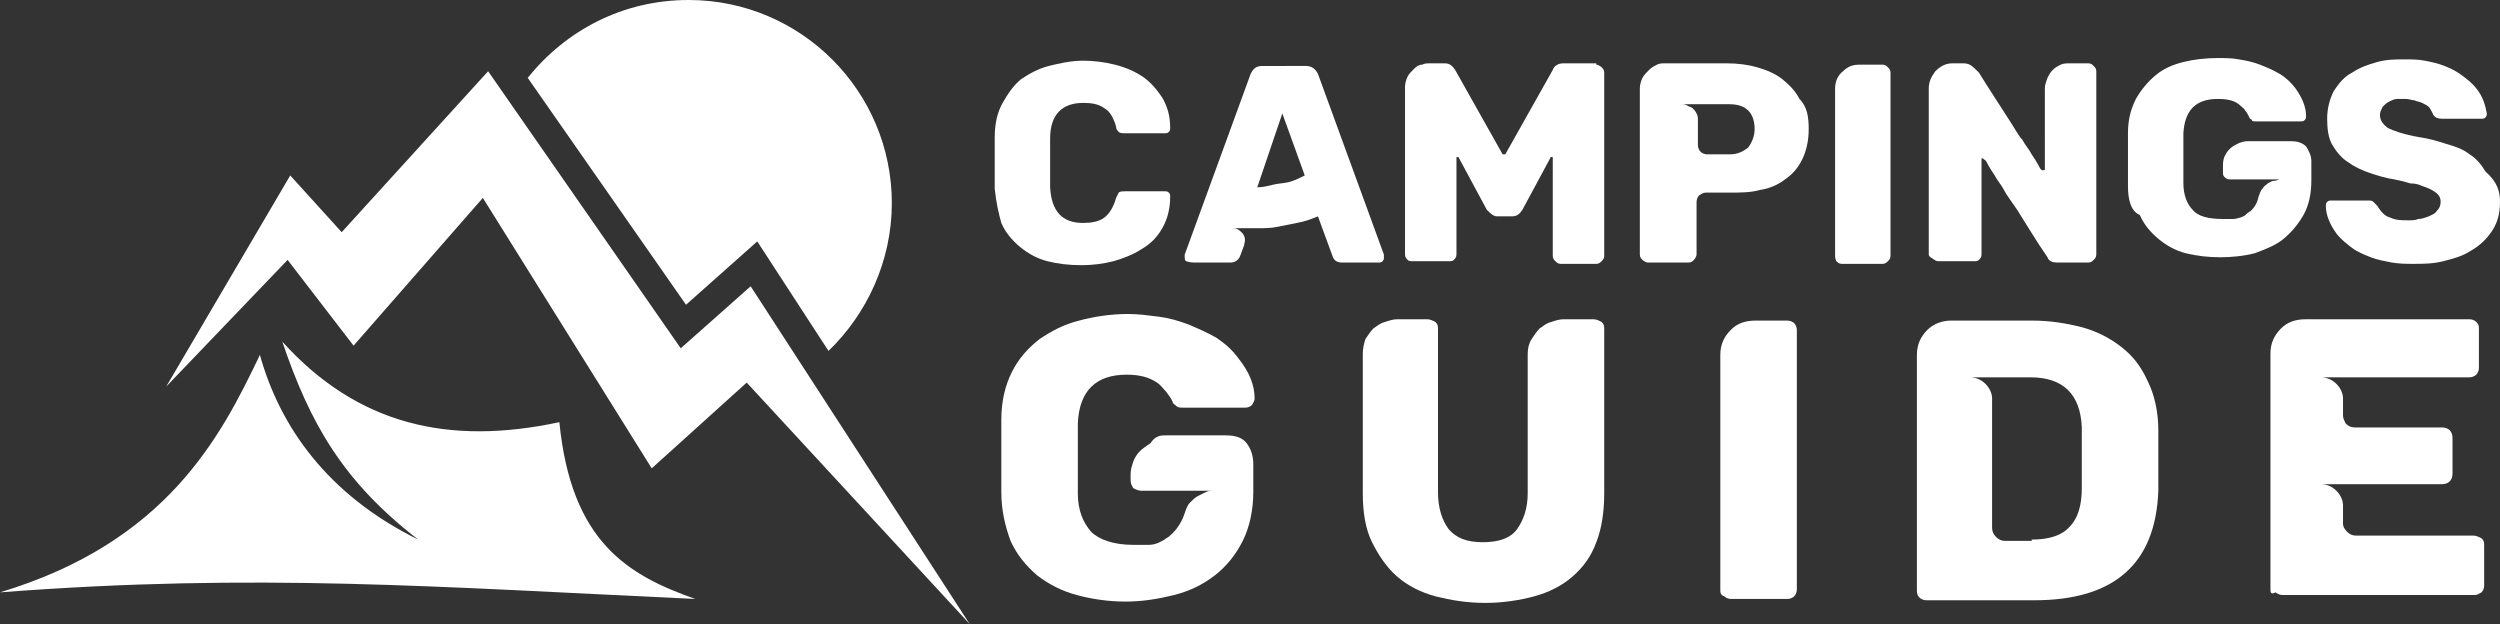
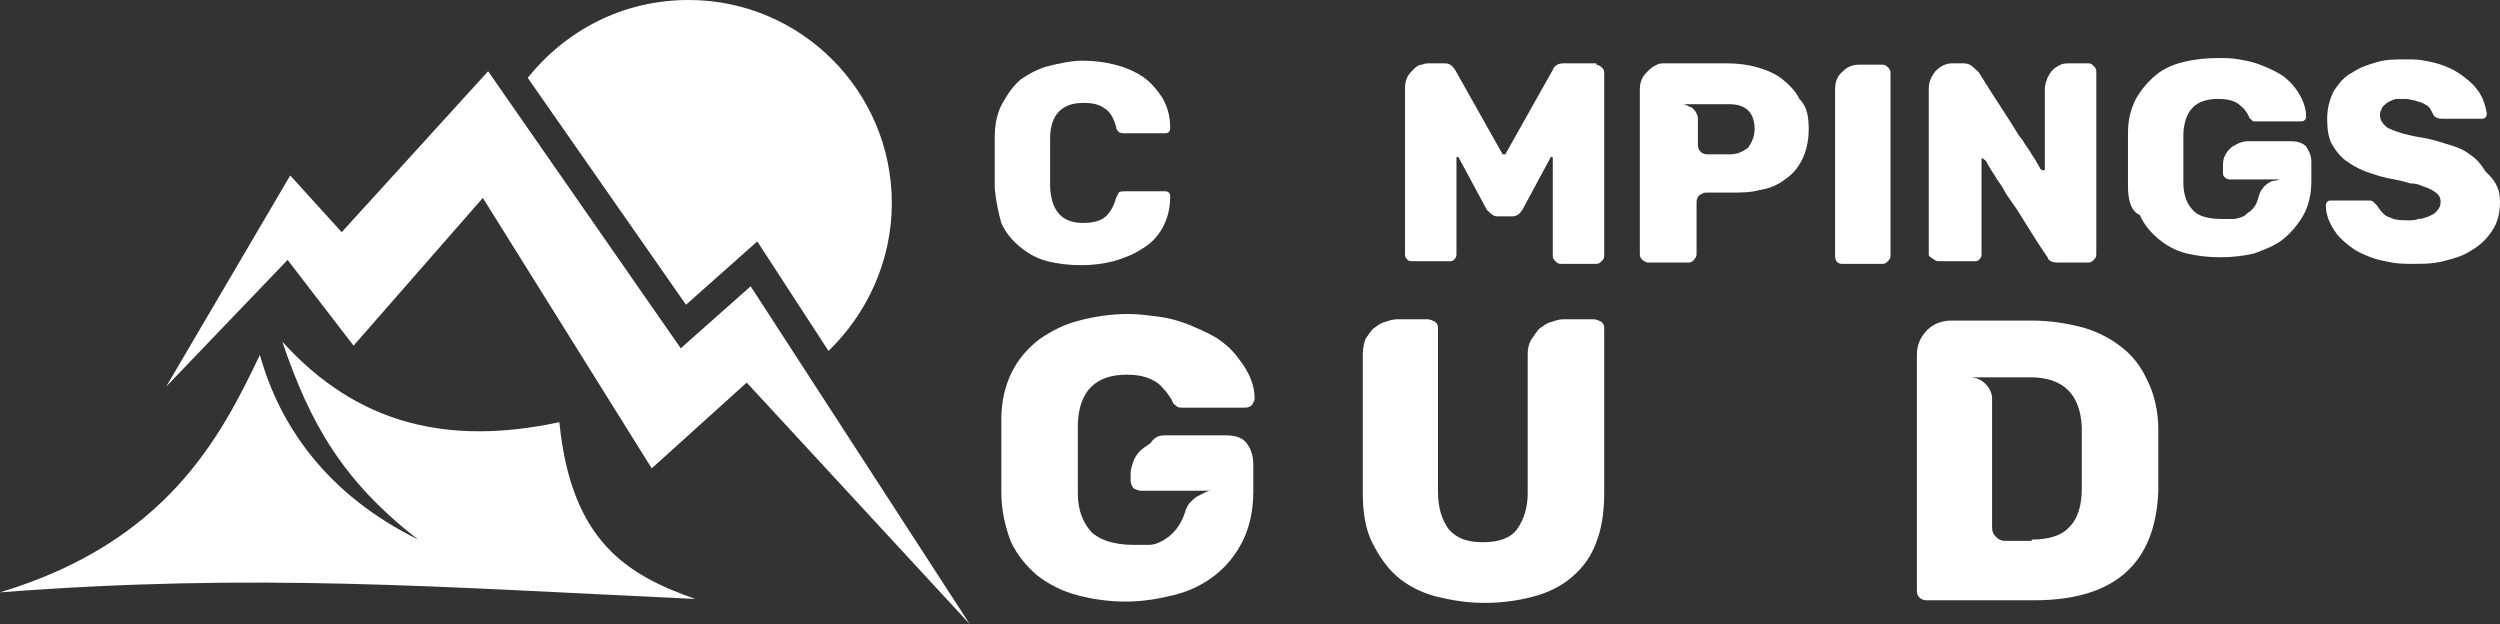
<svg xmlns="http://www.w3.org/2000/svg" version="1.1" id="Layer_1" x="0px" y="0px" width="189.5px" height="47.3px" viewBox="0 0 189.5 47.3" style="enable-background:new 0 0 189.5 47.3;" xml:space="preserve">
  <rect x="0" y="0" width="189.5" height="47.3" fill="#333333" stroke="none" />
  <style type="text/css">
	.st0{fill:#FFFFFF;}
	.st1{fill-rule:evenodd;clip-rule:evenodd;fill:#FFFFFF;}
</style>
  <g>
    <path class="st0" d="M75.4,14.3c0-0.2,0-0.5,0-0.8c0-0.3,0-0.7,0-1.1c0-0.5,0-0.8,0-1.2c0-0.3,0-0.6,0-0.8c0-1,0.2-1.9,0.6-2.6   c0.4-0.7,0.8-1.3,1.4-1.8C78,5.6,78.7,5.2,79.5,5c0.8-0.2,1.7-0.4,2.6-0.4c0.8,0,1.6,0.1,2.4,0.3c0.8,0.2,1.5,0.5,2.1,0.9   c0.6,0.4,1.1,1,1.5,1.6c0.4,0.7,0.6,1.4,0.6,2.3c0,0.1,0,0.2-0.1,0.3c-0.1,0.1-0.2,0.1-0.3,0.1h-3c-0.2,0-0.4,0-0.5-0.1   c-0.1-0.1-0.2-0.2-0.2-0.4c-0.2-0.7-0.5-1.2-0.9-1.4c-0.4-0.3-0.9-0.4-1.6-0.4c-1.6,0-2.5,0.9-2.5,2.7c0,0.2,0,0.4,0,0.7   c0,0.3,0,0.6,0,1.1c0,0.4,0,0.8,0,1.1c0,0.3,0,0.6,0,0.8c0.1,1.8,0.9,2.7,2.5,2.7c0.6,0,1.2-0.1,1.6-0.4c0.4-0.3,0.7-0.8,0.9-1.5   c0.1-0.2,0.2-0.4,0.2-0.4c0.1-0.1,0.3-0.1,0.5-0.1h3c0.1,0,0.2,0,0.3,0.1c0.1,0.1,0.1,0.2,0.1,0.3c0,0.9-0.2,1.7-0.6,2.4   c-0.4,0.7-0.9,1.2-1.6,1.6c-0.6,0.4-1.4,0.7-2.1,0.9c-0.8,0.2-1.6,0.3-2.4,0.3c-1,0-1.8-0.1-2.6-0.3c-0.8-0.2-1.5-0.6-2.1-1.1   c-0.6-0.5-1.1-1.1-1.4-1.8C75.7,16.2,75.5,15.3,75.4,14.3z" />
-     <path class="st0" d="M89.9,19.8c-0.1-0.1-0.1-0.2-0.1-0.3c0-0.1,0-0.2,0-0.2l5-13.7c0.2-0.4,0.4-0.6,0.9-0.6H99   c0.4,0,0.7,0.2,0.9,0.6l5,13.7c0,0,0,0.1,0,0.2c0,0.1,0,0.2-0.1,0.3c-0.1,0.1-0.2,0.1-0.3,0.1h-2.8c-0.4,0-0.6-0.2-0.7-0.5l-1.1-3   c-0.5,0.2-1,0.4-1.6,0.5c-0.5,0.1-1,0.2-1.5,0.3c-0.5,0.1-1,0.1-1.4,0.1c-0.4,0-0.8,0-1.1,0c-0.2,0-0.4,0-0.5,0c-0.1,0-0.3,0-0.3,0   c0.3,0,0.5,0.2,0.7,0.4c0.2,0.3,0.2,0.5,0.1,0.9l-0.3,0.8c-0.1,0.3-0.4,0.5-0.7,0.5h-2.8C90.1,19.9,90,19.8,89.9,19.8z M95.3,14.2   c0.4,0,0.8-0.1,1.2-0.2c0.4-0.1,0.8-0.1,1.2-0.2c0.4-0.1,0.8-0.3,1.2-0.5l-1.7-4.7L95.3,14.2z" />
    <path class="st0" d="M121,4.9c0.1,0,0.3,0.1,0.4,0.2c0.1,0.1,0.2,0.2,0.2,0.4v13.9c0,0.2-0.1,0.3-0.2,0.4c-0.1,0.1-0.2,0.2-0.4,0.2   h-2.7c-0.2,0-0.3-0.1-0.4-0.2c-0.1-0.1-0.2-0.2-0.2-0.4V12c0-0.1,0-0.1-0.1-0.1c0,0-0.1,0-0.1,0.1l-2.1,3.9   c-0.2,0.3-0.4,0.5-0.8,0.5h-1.1c-0.3,0-0.5-0.2-0.8-0.5l-2.1-3.9c0,0,0-0.1-0.1-0.1c-0.1,0-0.1,0-0.1,0.1v7.3   c0,0.2-0.1,0.3-0.2,0.4c-0.1,0.1-0.2,0.1-0.4,0.1h-2.7c-0.2,0-0.3,0-0.4-0.1c-0.1-0.1-0.2-0.2-0.2-0.4V6.6c0-0.3,0.1-0.6,0.2-0.8   c0.1-0.2,0.3-0.4,0.5-0.6c0.2-0.2,0.4-0.3,0.6-0.3c0.2-0.1,0.4-0.1,0.5-0.1h1.2c0.4,0,0.6,0.2,0.8,0.5l3.6,6.4c0,0,0.1,0,0.1,0   c0,0,0.1,0,0.1,0l3.6-6.4c0.1-0.3,0.4-0.5,0.8-0.5H121z" />
    <path class="st0" d="M137.1,9.8c0,0.9-0.2,1.7-0.5,2.3c-0.3,0.6-0.7,1.1-1.3,1.5c-0.5,0.4-1.2,0.7-1.9,0.8   c-0.7,0.2-1.5,0.2-2.3,0.2h-1.8c-0.2,0-0.3,0.1-0.5,0.2c-0.1,0.1-0.2,0.3-0.2,0.5v4c0,0.1-0.1,0.3-0.2,0.4   c-0.1,0.1-0.2,0.2-0.4,0.2h-3.1c-0.1,0-0.3-0.1-0.4-0.2c-0.1-0.1-0.2-0.2-0.2-0.4V6.7c0-0.3,0.1-0.6,0.2-0.8   c0.1-0.2,0.3-0.4,0.5-0.6c0.2-0.2,0.4-0.3,0.6-0.4c0.2-0.1,0.4-0.1,0.6-0.1h4.7c0.8,0,1.6,0.1,2.3,0.3c0.7,0.2,1.4,0.5,1.9,0.9   c0.5,0.4,1,0.9,1.3,1.5C137,8.1,137.1,8.9,137.1,9.8z M133,9.8c0-1.2-0.6-1.9-1.9-1.9h-3.6c0.1,0,0.2,0,0.4,0.1   c0.1,0.1,0.3,0.1,0.4,0.2c0.1,0.1,0.2,0.2,0.3,0.4c0.1,0.2,0.1,0.3,0.1,0.5v1.9c0,0.2,0.1,0.4,0.2,0.5c0.1,0.1,0.3,0.2,0.5,0.2h1.7   c0.6,0,1-0.2,1.4-0.5C132.8,10.8,133,10.3,133,9.8z" />
    <path class="st0" d="M139.1,19.3V6.7c0-0.5,0.2-1,0.6-1.3c0.4-0.4,0.8-0.5,1.3-0.5h1.7c0.2,0,0.3,0.1,0.4,0.2   c0.1,0.1,0.2,0.2,0.2,0.4v13.9c0,0.2-0.1,0.3-0.2,0.4c-0.1,0.1-0.2,0.2-0.4,0.2h-3.1c-0.2,0-0.3-0.1-0.4-0.2   C139.1,19.6,139.1,19.5,139.1,19.3z" />
    <path class="st0" d="M146.2,19.3V6.7c0-0.5,0.2-0.9,0.5-1.3c0.4-0.4,0.8-0.6,1.3-0.6h0.7c0.2,0,0.4,0,0.6,0.1   c0.2,0.1,0.4,0.3,0.7,0.6c0.8,1.3,1.6,2.5,2.3,3.6c0.4,0.6,0.7,1.2,1,1.5c0.2,0.4,0.5,0.7,0.7,1.1c0.2,0.3,0.4,0.6,0.5,0.8   c0.1,0.2,0.2,0.4,0.3,0.4c0,0,0.1,0,0.1,0c0.1,0,0.1,0,0.1-0.1V6.7c0-0.3,0.1-0.5,0.2-0.8c0.1-0.2,0.2-0.4,0.4-0.6   c0.2-0.2,0.4-0.3,0.6-0.4c0.2-0.1,0.5-0.1,0.7-0.1h1.4c0.2,0,0.3,0.1,0.4,0.2c0.1,0.1,0.2,0.2,0.2,0.4v13.9c0,0.2-0.1,0.3-0.2,0.4   c-0.1,0.1-0.2,0.2-0.4,0.2h-2.4c-0.3,0-0.6-0.1-0.7-0.4c-0.9-1.3-1.6-2.5-2.3-3.6c-0.4-0.6-0.8-1.1-1-1.5c-0.2-0.4-0.5-0.7-0.7-1.1   c-0.2-0.3-0.4-0.6-0.5-0.8c-0.1-0.2-0.2-0.4-0.3-0.4c0,0-0.1-0.1-0.1-0.1c-0.1,0-0.1,0-0.1,0.1v7.2c0,0.2-0.1,0.3-0.2,0.4   c-0.1,0.1-0.2,0.1-0.4,0.1h-2.7c-0.1,0-0.3-0.1-0.4-0.2C146.3,19.5,146.2,19.4,146.2,19.3z" />
    <path class="st0" d="M161.3,14.1c0-0.2,0-0.5,0-0.8s0-0.7,0-1.2c0-0.4,0-0.8,0-1.2c0-0.3,0-0.6,0-0.8c0-1,0.2-1.8,0.6-2.6   c0.4-0.7,0.9-1.3,1.5-1.8c0.6-0.5,1.3-0.8,2.1-1c0.8-0.2,1.7-0.3,2.6-0.3c0.5,0,1.1,0,1.6,0.1c0.6,0.1,1.1,0.2,1.6,0.4   c0.5,0.2,1,0.4,1.5,0.7c0.5,0.3,0.9,0.7,1.2,1.1c0.5,0.7,0.8,1.4,0.8,2.1c0,0.1,0,0.2-0.1,0.3c-0.1,0.1-0.2,0.1-0.3,0.1H171   c-0.2,0-0.3,0-0.3-0.1c-0.1-0.1-0.2-0.1-0.2-0.2c-0.1-0.2-0.2-0.4-0.3-0.5c-0.1-0.2-0.3-0.3-0.5-0.5c-0.4-0.3-0.9-0.4-1.6-0.4   c-1.7,0-2.5,0.9-2.6,2.6c0,0.2,0,0.5,0,0.8c0,0.3,0,0.7,0,1.1c0,0.4,0,0.8,0,1.1c0,0.3,0,0.6,0,0.8c0,0.9,0.3,1.6,0.7,2   c0.4,0.5,1.2,0.7,2.3,0.7c0.3,0,0.6,0,0.8,0c0.2,0,0.4-0.1,0.5-0.1c0.2-0.1,0.3-0.1,0.4-0.2c0.1-0.1,0.2-0.2,0.4-0.3   c0.3-0.3,0.5-0.6,0.6-1.1c0.1-0.2,0.1-0.4,0.3-0.6c0.1-0.2,0.3-0.3,0.4-0.4c0.2-0.1,0.3-0.2,0.5-0.2c0.2,0,0.3-0.1,0.4-0.1h-3.8   c-0.2,0-0.3-0.1-0.4-0.2c-0.1-0.1-0.1-0.2-0.1-0.4v-0.4c0-0.2,0-0.4,0.1-0.7c0.1-0.2,0.2-0.4,0.4-0.6c0.2-0.2,0.4-0.3,0.6-0.4   c0.2-0.1,0.5-0.2,0.8-0.2h3.2c0.5,0,0.9,0.1,1.2,0.4c0.2,0.3,0.4,0.7,0.4,1.1v1.5c0,1-0.2,1.9-0.6,2.6c-0.4,0.7-0.9,1.3-1.5,1.8   c-0.6,0.5-1.4,0.8-2.2,1.1c-0.8,0.2-1.7,0.3-2.6,0.3c-0.9,0-1.8-0.1-2.6-0.3c-0.8-0.2-1.5-0.6-2.1-1.1c-0.6-0.5-1.1-1.1-1.4-1.8   C161.5,16,161.3,15.1,161.3,14.1z" />
    <path class="st0" d="M189.5,15.3c0,0.9-0.2,1.6-0.6,2.2c-0.4,0.6-0.9,1.1-1.6,1.5c-0.6,0.4-1.3,0.6-2.1,0.8   c-0.8,0.2-1.5,0.2-2.3,0.2c-0.5,0-1,0-1.6-0.1c-0.5-0.1-1.1-0.2-1.6-0.4c-0.5-0.2-1-0.4-1.4-0.7s-0.8-0.6-1.2-1.1   c-0.5-0.7-0.8-1.4-0.8-2.1c0-0.1,0-0.2,0.1-0.3c0.1-0.1,0.2-0.1,0.3-0.1h2.8c0.2,0,0.3,0,0.4,0.1c0.1,0.1,0.2,0.2,0.3,0.3   c0.3,0.5,0.6,0.8,1,0.9c0.4,0.2,0.9,0.2,1.4,0.2c0.2,0,0.5,0,0.7-0.1c0.3,0,0.5-0.1,0.8-0.2c0.2-0.1,0.5-0.2,0.6-0.4   c0.2-0.2,0.3-0.4,0.3-0.7c0-0.4-0.2-0.6-0.5-0.8c-0.3-0.2-0.6-0.3-0.9-0.4c-0.2-0.1-0.5-0.2-0.9-0.2c-0.3-0.1-0.7-0.2-1.2-0.3   c-0.7-0.1-1.3-0.3-1.9-0.5c-0.6-0.2-1.2-0.5-1.6-0.8c-0.5-0.3-0.9-0.8-1.2-1.3c-0.3-0.5-0.4-1.2-0.4-2c0-0.8,0.2-1.5,0.5-2.1   c0.4-0.6,0.8-1.1,1.4-1.4c0.6-0.4,1.2-0.6,1.9-0.8c0.7-0.2,1.4-0.2,2.1-0.2c0.5,0,1,0,1.5,0.1c0.5,0.1,1,0.2,1.5,0.4   c0.5,0.2,0.9,0.4,1.3,0.7c0.4,0.3,0.8,0.6,1.1,1c0.5,0.6,0.7,1.3,0.8,1.9c0,0.1,0,0.2-0.1,0.3c-0.1,0.1-0.2,0.1-0.3,0.1h-3   c-0.3,0-0.6-0.1-0.7-0.4c-0.1-0.2-0.2-0.4-0.3-0.5c-0.1-0.1-0.3-0.2-0.5-0.3c-0.2-0.1-0.4-0.1-0.6-0.2c-0.2,0-0.4-0.1-0.6-0.1   c-0.2,0-0.4,0-0.7,0c-0.2,0-0.4,0.1-0.6,0.2c-0.2,0.1-0.3,0.2-0.5,0.4c-0.1,0.2-0.2,0.4-0.2,0.6c0,0.4,0.2,0.7,0.6,1   c0.4,0.2,1.2,0.5,2.4,0.7c0.7,0.1,1.4,0.3,2,0.5c0.7,0.2,1.3,0.4,1.8,0.8c0.5,0.3,0.9,0.8,1.2,1.3   C189.3,13.8,189.5,14.5,189.5,15.3z" />
    <path class="st0" d="M75.9,37.3c0-0.3,0-0.7,0-1.1c0-0.5,0-1,0-1.7c0-0.6,0-1.2,0-1.6c0-0.5,0-0.8,0-1.1c0-1.4,0.3-2.6,0.8-3.6   c0.5-1,1.2-1.8,2.1-2.5c0.9-0.6,1.8-1.1,3-1.4c1.1-0.3,2.4-0.5,3.7-0.5c0.8,0,1.5,0.1,2.3,0.2c0.8,0.1,1.5,0.3,2.3,0.6   c0.7,0.3,1.4,0.6,2.1,1c0.6,0.4,1.2,0.9,1.7,1.6c0.8,1,1.2,2,1.2,3c0,0.2-0.1,0.3-0.2,0.5c-0.1,0.1-0.3,0.2-0.5,0.2h-4.7   c-0.2,0-0.4,0-0.5-0.1c-0.1-0.1-0.3-0.2-0.3-0.3c-0.1-0.3-0.3-0.5-0.5-0.8c-0.2-0.2-0.4-0.5-0.7-0.7c-0.6-0.4-1.3-0.6-2.3-0.6   c-2.3,0-3.6,1.2-3.7,3.7c0,0.3,0,0.6,0,1.1c0,0.4,0,0.9,0,1.5c0,0.6,0,1.1,0,1.6c0,0.4,0,0.8,0,1.1c0,1.3,0.4,2.2,1,2.9   c0.6,0.6,1.7,1,3.2,1c0.5,0,0.9,0,1.2,0c0.3,0,0.6-0.1,0.8-0.2c0.2-0.1,0.4-0.2,0.5-0.3c0.2-0.1,0.3-0.2,0.5-0.4   c0.4-0.4,0.7-0.9,0.9-1.5c0.1-0.3,0.2-0.6,0.4-0.8c0.2-0.2,0.4-0.4,0.6-0.5c0.2-0.1,0.4-0.2,0.6-0.3c0.2-0.1,0.4-0.1,0.5-0.1h-5.4   c-0.2,0-0.4-0.1-0.6-0.2c-0.1-0.2-0.2-0.3-0.2-0.6v-0.5c0-0.3,0.1-0.6,0.2-0.9c0.1-0.3,0.3-0.6,0.5-0.8c0.2-0.2,0.5-0.4,0.8-0.6   C87.6,33,88,33,88.4,33h4.5c0.8,0,1.3,0.2,1.6,0.6c0.3,0.4,0.5,0.9,0.5,1.6v2.1c0,1.4-0.3,2.7-0.8,3.7c-0.5,1-1.2,1.9-2.1,2.6   c-0.9,0.7-1.9,1.2-3.1,1.5c-1.2,0.3-2.4,0.5-3.7,0.5c-1.3,0-2.6-0.2-3.7-0.5c-1.1-0.3-2.1-0.8-3-1.5c-0.8-0.7-1.5-1.5-2-2.6   C76.2,39.9,75.9,38.7,75.9,37.3z" />
    <path class="st0" d="M103.3,37.4V26.8c0-0.4,0.1-0.8,0.2-1.1c0.2-0.3,0.4-0.6,0.6-0.8c0.3-0.2,0.5-0.4,0.9-0.5   c0.3-0.1,0.6-0.2,0.9-0.2h2.3c0.2,0,0.4,0.1,0.6,0.2c0.2,0.2,0.2,0.3,0.2,0.6v12.3c0,1.2,0.3,2.1,0.8,2.8c0.6,0.7,1.4,1,2.6,1   c1.2,0,2.1-0.3,2.6-1c0.5-0.7,0.8-1.6,0.8-2.7V26.8c0-0.4,0.1-0.8,0.3-1.1c0.2-0.3,0.4-0.6,0.6-0.8c0.3-0.2,0.5-0.4,0.9-0.5   c0.3-0.1,0.6-0.2,0.9-0.2h2.3c0.2,0,0.4,0.1,0.6,0.2c0.2,0.2,0.2,0.3,0.2,0.6v12.4c0,1.4-0.2,2.7-0.6,3.7c-0.4,1.1-1,1.9-1.8,2.6   c-0.8,0.7-1.8,1.2-2.9,1.5c-1.1,0.3-2.4,0.5-3.7,0.5c-1.4,0-2.6-0.2-3.8-0.5c-1.1-0.3-2.1-0.8-2.9-1.5c-0.8-0.7-1.4-1.6-1.9-2.6   C103.5,40.1,103.3,38.8,103.3,37.4z" />
-     <path class="st0" d="M130.4,44.7V26.9c0-0.8,0.3-1.4,0.8-1.9c0.5-0.5,1.1-0.7,1.9-0.7h2.4c0.2,0,0.4,0.1,0.5,0.2   c0.1,0.1,0.2,0.3,0.2,0.5v19.7c0,0.2-0.1,0.4-0.2,0.5c-0.1,0.1-0.3,0.2-0.5,0.2h-4.3c-0.2,0-0.4-0.1-0.5-0.2   C130.4,45.1,130.4,44.9,130.4,44.7z" />
    <path class="st0" d="M145.3,44.7V26.9c0-0.8,0.3-1.4,0.8-1.9c0.5-0.5,1.2-0.7,1.8-0.7h6.1c1.4,0,2.6,0.2,3.8,0.5   c1.1,0.3,2.1,0.8,3,1.5c0.9,0.7,1.5,1.5,2,2.6c0.5,1,0.8,2.3,0.8,3.7c0,0.3,0,0.6,0,1c0,0.4,0,0.8,0,1.3c0,0.5,0,0.9,0,1.3   c0,0.4,0,0.7,0,1c-0.2,5.5-3.3,8.3-9.4,8.3H146c-0.2,0-0.4-0.1-0.5-0.2C145.3,45.1,145.3,44.9,145.3,44.7z M154,40.9   c1.3,0,2.3-0.3,2.9-1c0.6-0.6,0.9-1.6,0.9-2.9c0-0.3,0-0.6,0-1c0-0.4,0-0.8,0-1.3c0-0.5,0-0.9,0-1.3c0-0.4,0-0.7,0-1   c-0.1-2.5-1.4-3.8-3.9-3.8h-4.6c0.5,0,0.9,0.2,1.2,0.5c0.3,0.3,0.5,0.7,0.5,1.1V40c0,0.3,0.1,0.5,0.3,0.7c0.2,0.2,0.4,0.3,0.7,0.3   H154z" />
-     <path class="st0" d="M172.1,44.6V26.8c0-0.8,0.3-1.4,0.8-1.9c0.5-0.5,1.1-0.7,1.9-0.7h12.4c0.2,0,0.4,0.1,0.5,0.2   c0.2,0.2,0.2,0.3,0.2,0.5v3c0,0.2-0.1,0.4-0.2,0.5c-0.1,0.1-0.3,0.2-0.5,0.2h-11.3c0.5,0,0.9,0.2,1.2,0.5c0.3,0.3,0.5,0.7,0.5,1.1   v1.3c0,0.2,0.1,0.4,0.2,0.6c0.2,0.2,0.4,0.3,0.7,0.3h6.6c0.5,0,0.8,0.3,0.8,0.8v2.7c0,0.5-0.3,0.8-0.8,0.8h-9.2   c0.5,0,0.9,0.2,1.2,0.5c0.3,0.3,0.5,0.7,0.5,1.1v1.4c0,0.2,0.1,0.4,0.3,0.6c0.2,0.2,0.4,0.3,0.7,0.3h8.9c0.2,0,0.4,0.1,0.6,0.2   c0.2,0.2,0.2,0.3,0.2,0.6v3c0,0.2-0.1,0.4-0.2,0.5c-0.2,0.1-0.3,0.2-0.5,0.2h-14.6c-0.2,0-0.4-0.1-0.5-0.2   C172.1,45.1,172.1,44.9,172.1,44.6z" />
  </g>
  <path class="st1" d="M52.2,0c8.5,0,15.4,6.9,15.4,15.4c0,4.4-1.9,8.4-4.8,11.2l-5.4-8.3L52,23.1l-12-17.2C42.9,2.3,47.2,0,52.2,0" />
  <path class="st1" d="M19.7,26.9c-3,6.3-7.1,14.2-19.7,18c19.5-1.5,33.2-0.4,52.7,0.5c-5.1-1.8-9.4-4.3-10.3-13.4  c-8.4,1.8-15.3,0.2-21-6.1c2.1,6.2,4.6,10.6,10.3,15C24.8,37.5,21.2,32.3,19.7,26.9" />
  <polygon class="st1" points="21.8,19.7 12.6,29.3 22,13.3 25.9,17.6 37,5.4 51.6,26.4 56.9,21.7 73.5,47.3 56.6,29 49.4,35.5   36.6,15 26.8,26.2 " />
</svg>